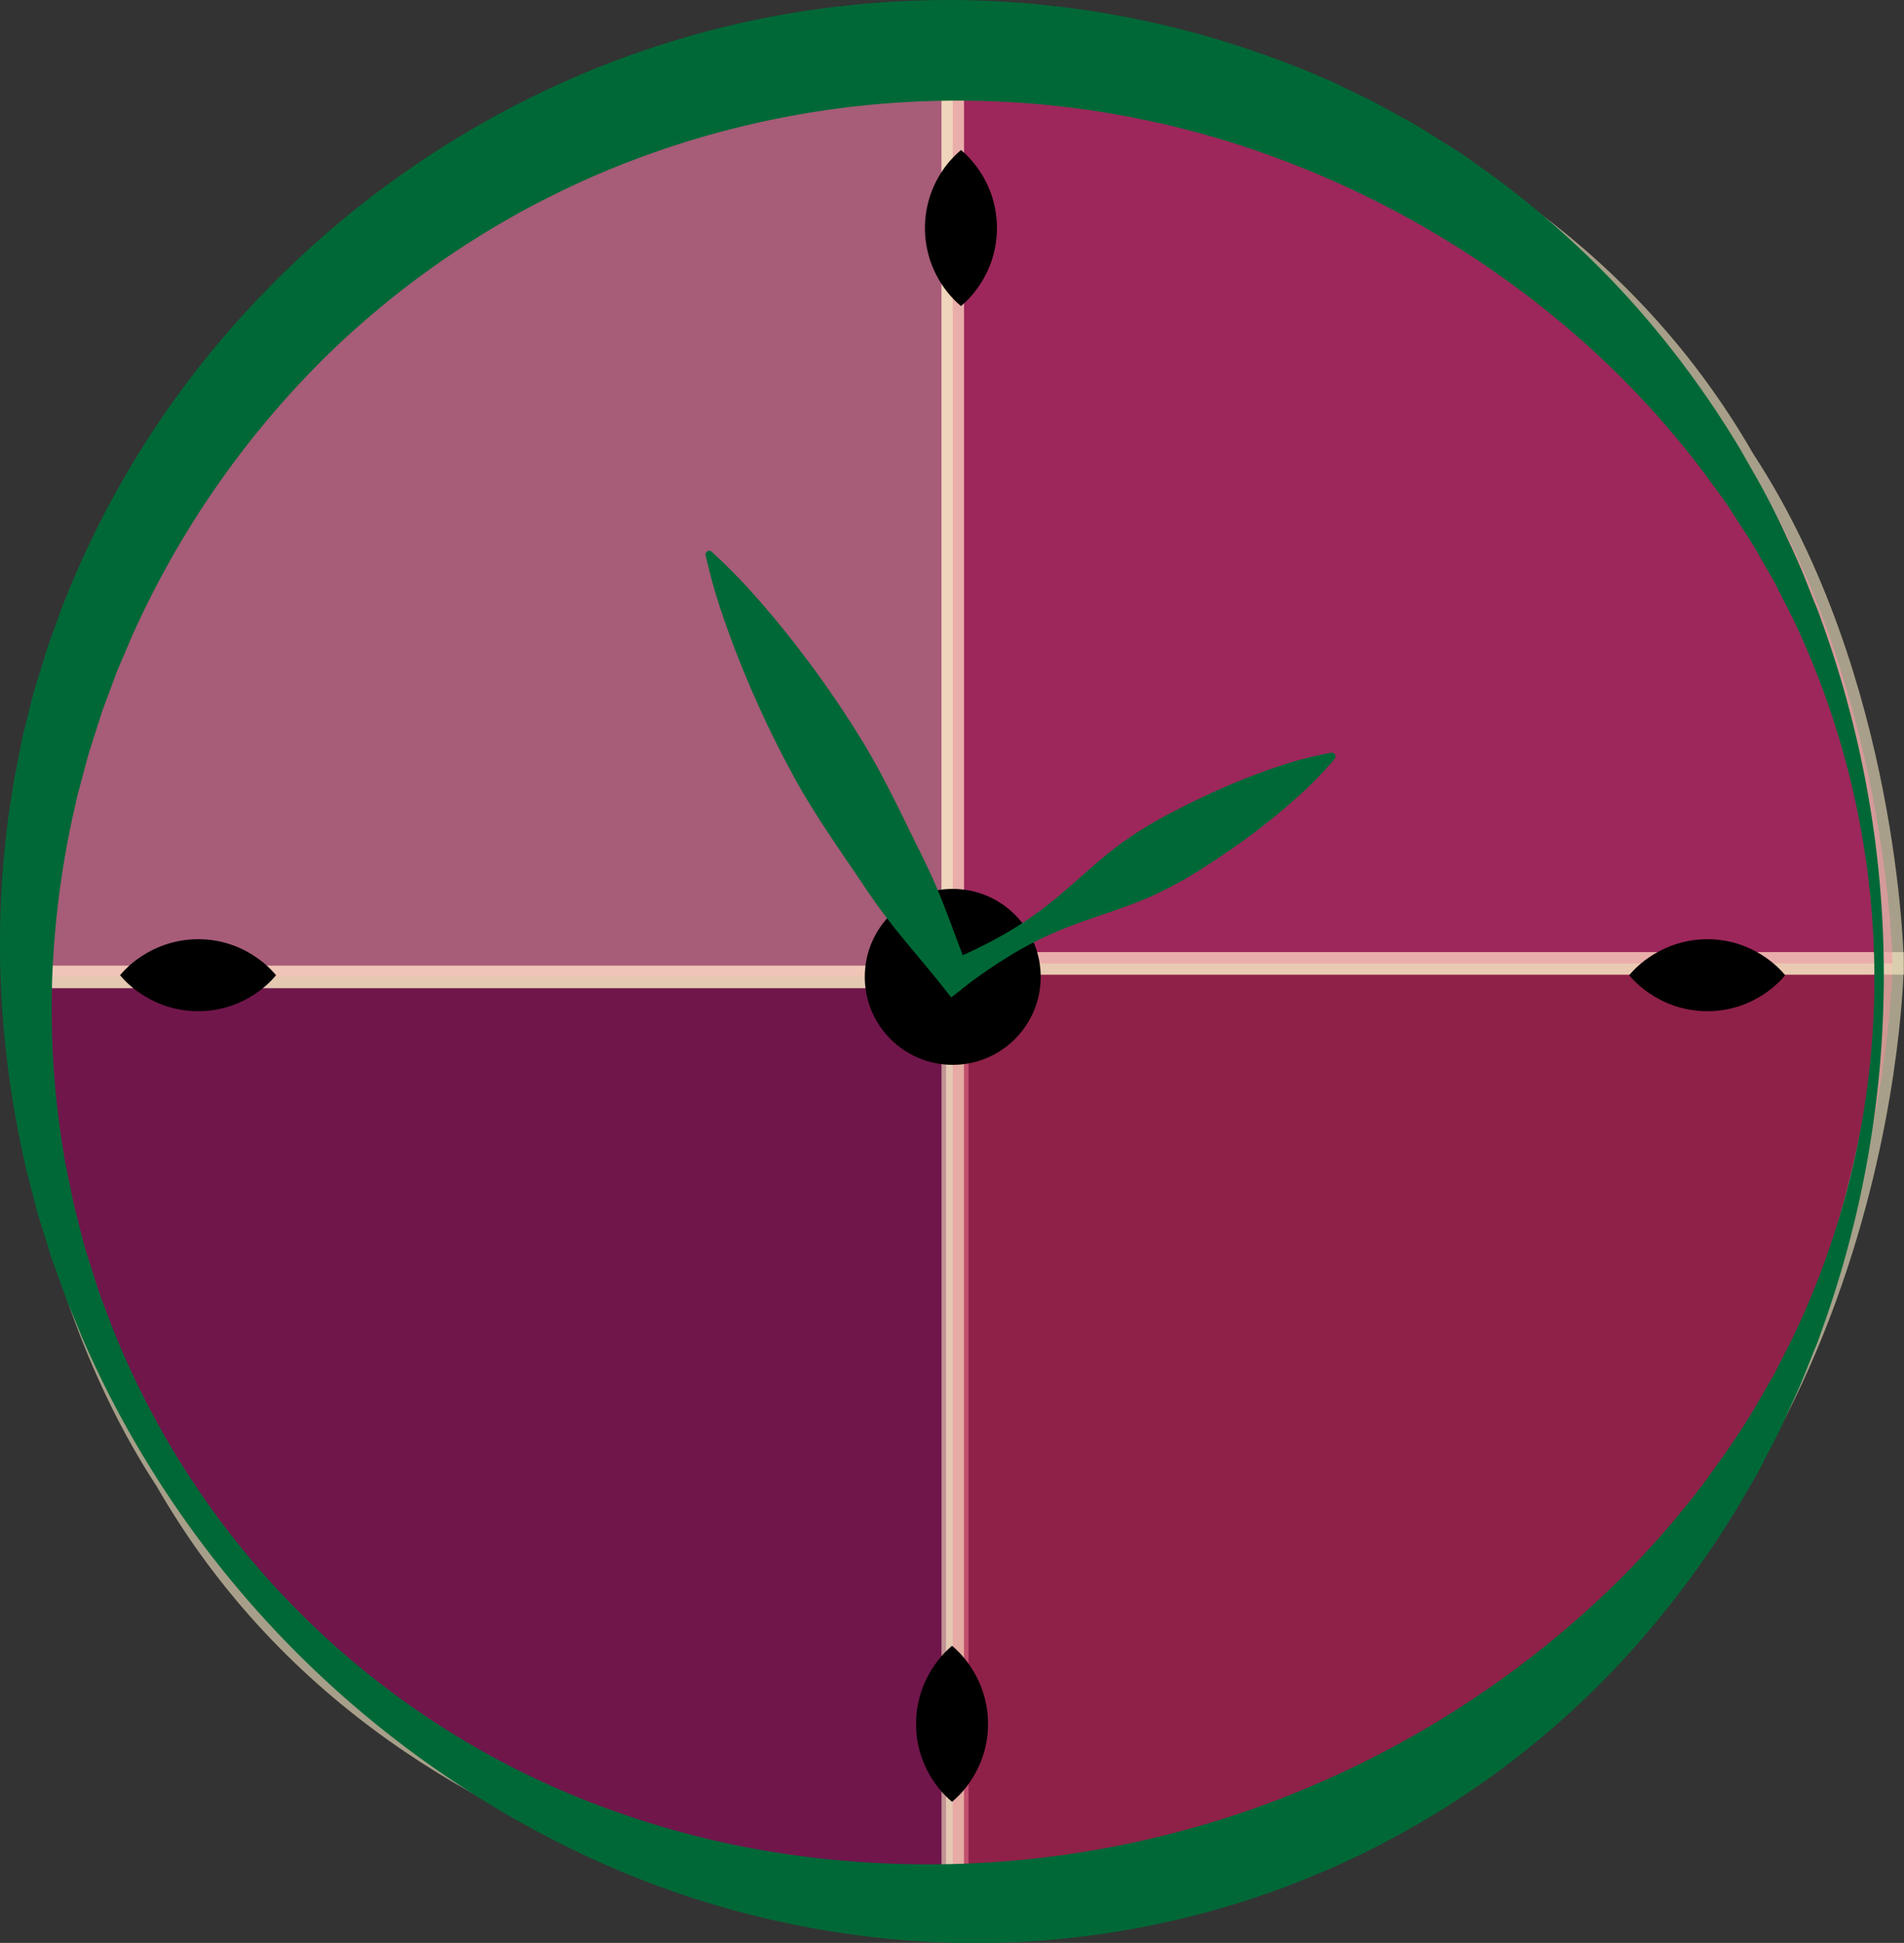
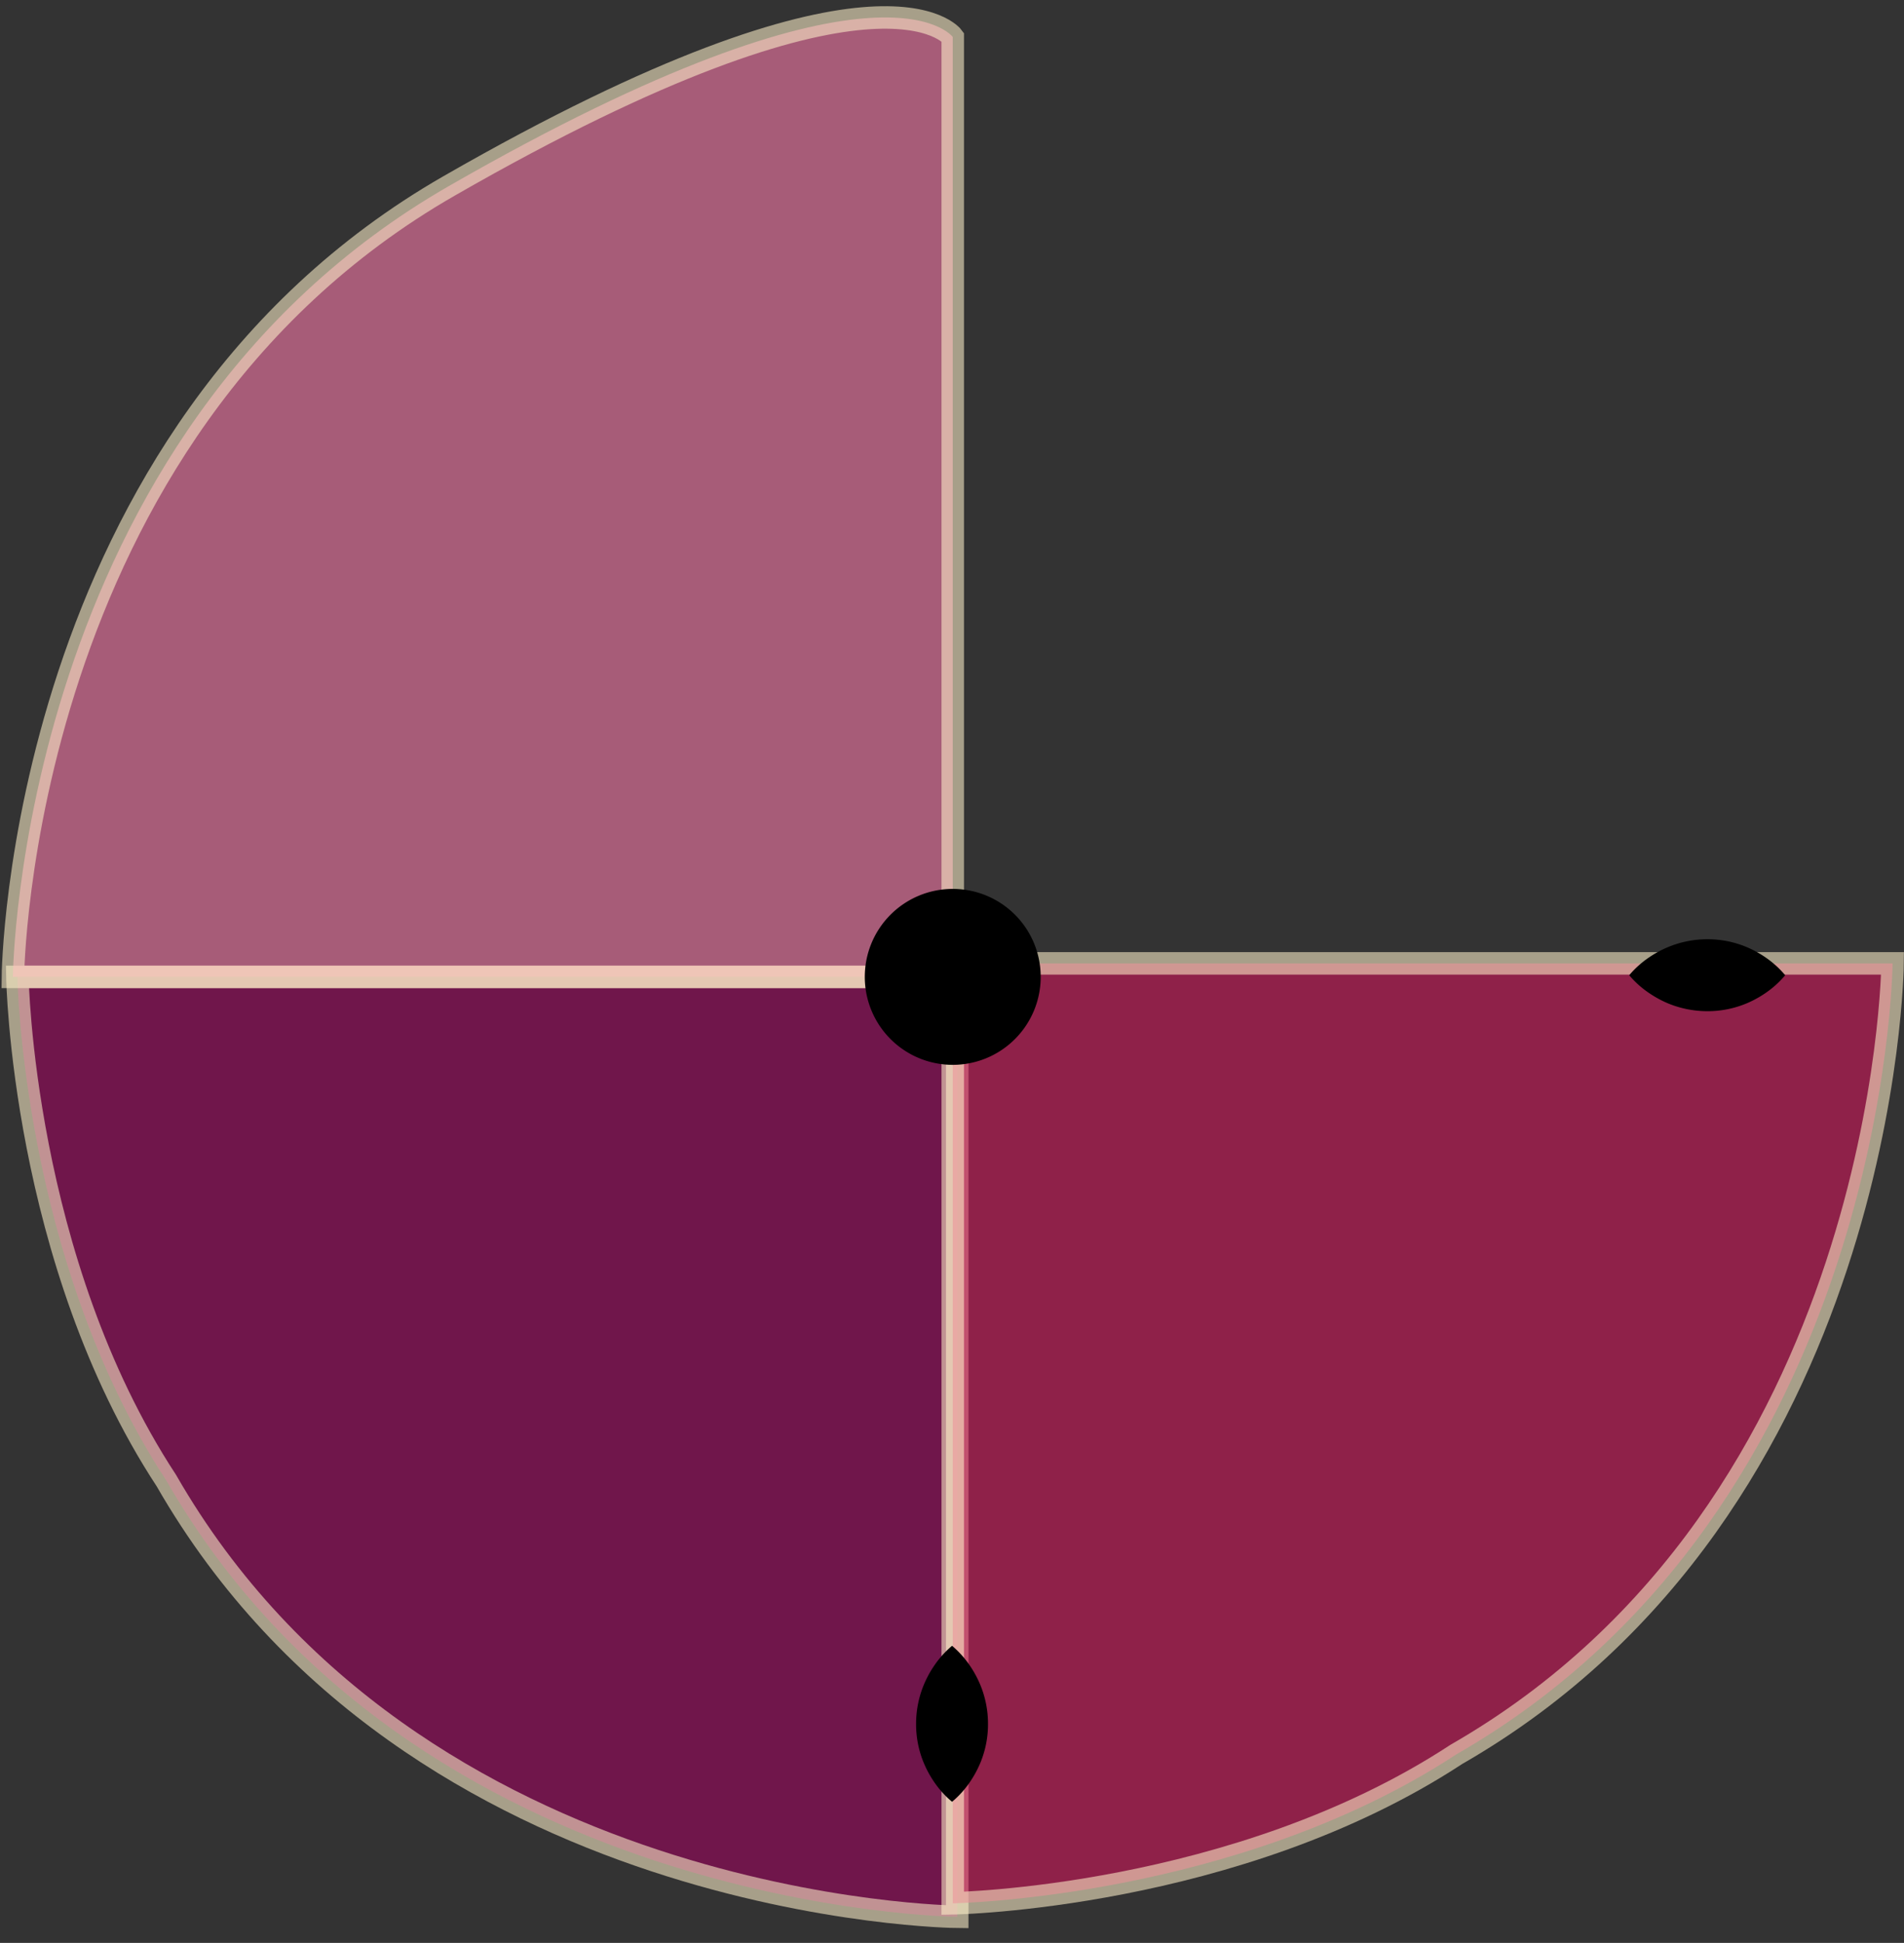
<svg xmlns="http://www.w3.org/2000/svg" id="Слой_1" data-name="Слой 1" viewBox="0 0 423.41 432.03">
  <rect x="0" y="0" width="423.41" height="432.03" fill="#333333" stroke="none" />
  <defs>
    <style>.cls-1{fill:#9e005d;}.cls-1,.cls-2,.cls-3,.cls-4{stroke:#fff0c9;stroke-miterlimit:10;stroke-width:5px;opacity:0.57;}.cls-2{fill:#d4145a;}.cls-3{fill:#ff7bac;}.cls-4{fill:#ed1e79;}.cls-5{fill:#006837;}</style>
  </defs>
  <path class="cls-1" d="M693.5,476.5h209v209s-120.75-1-175.88-97C694.5,539.5,693.5,476.5,693.5,476.5Z" transform="translate(-689.63 -259.28)" />
  <path class="cls-2" d="M901.5,682.5v-209h209s-1,120.75-97,175.88C964.5,681.5,901.5,682.5,901.5,682.5Z" transform="translate(-689.63 -259.28)" />
  <path class="cls-3" d="M901.5,267.5v209h-209s1-120.75,97-175.88S901.5,267.5,901.5,267.5Z" transform="translate(-689.63 -259.28)" />
-   <path class="cls-4" d="M1110.5,473.5h-209v-209s120.75,1,175.88,97C1109.5,410.5,1110.5,473.5,1110.5,473.5Z" transform="translate(-689.63 -259.28)" />
-   <path class="cls-5" d="M1108.55,476.5a233,233,0,0,1-14.25,79.86c-.53,1.63-1.25,3.18-1.86,4.78l-1.91,4.77c-1.3,3.17-2.81,6.24-4.2,9.38s-3.09,6.13-4.63,9.22-3.4,6-5.09,9a212.44,212.44,0,0,1-24.71,33.4,196.06,196.06,0,0,1-150.4,64.36,205.36,205.36,0,0,1-81.06-19.07,227.87,227.87,0,0,1-112.55-115.5l-1.95-4.75c-.65-1.59-1.37-3.16-1.91-4.78l-1.75-4.85c-.57-1.62-1.21-3.22-1.67-4.87l-1.54-4.92c-.49-1.65-1.08-3.27-1.47-4.95l-1.29-5c-.41-1.68-.92-3.33-1.23-5a222.69,222.69,0,0,1-5.33-41.06,211.88,211.88,0,0,1,2.65-41.59c.21-1.73.63-3.43.94-5.15l1-5.14c.3-1.73.79-3.41,1.19-5.11l1.28-5.1c.4-1.71,1-3.36,1.47-5l1.56-5c.48-1.69,1.14-3.32,1.72-5l1.8-4.95a208.7,208.7,0,0,1,45.45-70.61A214.35,214.35,0,0,1,818.45,276a208.49,208.49,0,0,1,40.67-12.61,212.5,212.5,0,0,1,42.38-4.1,210,210,0,0,1,82.74,17.47c1.65.64,3.22,1.47,4.81,2.23l4.78,2.31c1.6.74,3.12,1.66,4.68,2.48l4.65,2.54c3.06,1.76,6,3.7,9,5.53s5.83,4,8.71,6a205.25,205.25,0,0,1,31.21,28.07,213.83,213.83,0,0,1,24.68,33.48c1.69,3,3.47,6,5.08,9s3.18,6.12,4.63,9.23,2.91,6.22,4.21,9.4l1.9,4.77c.61,1.6,1.33,3.15,1.86,4.79A230.88,230.88,0,0,1,1108.55,476.5Zm-2.1,0a185.84,185.84,0,0,0-17.22-77.76c-1.36-3-3-5.95-4.44-8.92-.72-1.5-1.62-2.9-2.42-4.35l-2.48-4.31c-1.7-2.85-3.58-5.58-5.35-8.37s-3.84-5.38-5.74-8.07a200.73,200.73,0,0,0-26.57-29,215,215,0,0,0-65.79-40.21,203.63,203.63,0,0,0-149.57.76,198.83,198.83,0,0,0-64,41.53,204.94,204.94,0,0,0-43.91,63l-1.9,4.46c-.63,1.49-1.33,3-1.85,4.49l-1.69,4.55c-.55,1.53-1.17,3-1.62,4.58l-1.49,4.64c-.48,1.55-1,3.08-1.43,4.65L707.7,433c-.4,1.58-.9,3.13-1.2,4.73a205.13,205.13,0,0,0-5.25,38.8,194.38,194.38,0,0,0,2.57,39.33c.2,1.64.61,3.24.91,4.86l1,4.86c.29,1.63.77,3.21,1.15,4.82l1.23,4.8c.38,1.61.94,3.17,1.43,4.75l1.49,4.74c1,3.15,2.27,6.22,3.41,9.33a187.34,187.34,0,0,0,110.46,107.5,199.23,199.23,0,0,0,37.87,9.77,217.52,217.52,0,0,0,114-13,220.3,220.3,0,0,0,65.65-40.81,201.75,201.75,0,0,0,26.54-29c1.9-2.69,3.89-5.34,5.74-8.08s3.64-5.53,5.34-8.38l2.48-4.31c.8-1.46,1.7-2.86,2.42-4.36,1.48-3,3.08-5.9,4.44-8.94A184.53,184.53,0,0,0,1106.45,476.5Z" transform="translate(-689.63 -259.28)" />
  <path d="M901.5,456.94a19.56,19.56,0,1,0,19.56,19.56,19.56,19.56,0,0,0-19.56-19.56Z" transform="translate(-689.63 -259.28)" />
-   <path class="cls-5" d="M848,382.07a122.89,122.89,0,0,1,9.8,10q4.59,5.18,8.77,10.59A232.12,232.12,0,0,1,882,425.06c4.63,7.76,8.44,16,12.47,24.12a134.28,134.28,0,0,1,5.48,12.5c1.66,4.26,3.18,8.6,4.88,12.84L900,473.26a105.31,105.31,0,0,0,11.06-5.2,79.06,79.06,0,0,0,10.26-6.58c6.55-4.89,12.35-11.08,19.06-15.68a90.57,90.57,0,0,1,10.49-6.2c1.8-.93,3.61-1.86,5.45-2.72l2.76-1.31,2.8-1.24c3.75-1.63,7.58-3.13,11.51-4.45a83.44,83.44,0,0,1,12.21-3.22.85.85,0,0,1,1,.7.82.82,0,0,1-.18.68,83.86,83.86,0,0,1-8.85,9c-3.09,2.76-6.29,5.34-9.56,7.79l-2.46,1.82L963,448.41c-1.66,1.17-3.37,2.28-5.07,3.39a92.86,92.86,0,0,1-10.58,6c-7.32,3.55-15.57,5.52-23.06,8.78a77,77,0,0,0-10.8,5.66,103.51,103.51,0,0,0-10,7l-2.32,1.83-2.46-3.1c-2.84-3.58-5.86-7.05-8.75-10.6s-5.61-7.2-8.13-11c-5.06-7.52-10.33-14.92-14.78-22.78a233.13,233.13,0,0,1-11.82-24.5c-1.75-4.22-3.37-8.5-4.86-12.87a124.18,124.18,0,0,1-3.82-13.46.84.84,0,0,1,.64-1A.82.82,0,0,1,848,382.07Z" transform="translate(-689.63 -259.28)" />
-   <path d="M716.33,476.13a21.58,21.58,0,0,1,4.34-3.91,23.72,23.72,0,0,1,4.33-2.36,22.74,22.74,0,0,1,8.68-1.73,22.49,22.49,0,0,1,8.67,1.7,23.19,23.19,0,0,1,4.33,2.37,21.73,21.73,0,0,1,4.34,3.93,21.43,21.43,0,0,1-4.34,3.93,23.19,23.19,0,0,1-4.33,2.37,22.49,22.49,0,0,1-8.67,1.7,22.91,22.91,0,0,1-8.68-1.72,24.41,24.41,0,0,1-4.33-2.37A21.28,21.28,0,0,1,716.33,476.13Z" transform="translate(-689.63 -259.28)" />
  <path d="M1051.93,476.13a21.58,21.58,0,0,1,4.34-3.91,23.72,23.72,0,0,1,4.33-2.36,22.81,22.81,0,0,1,8.68-1.73,22.49,22.49,0,0,1,8.67,1.7,23.58,23.58,0,0,1,4.34,2.37,21.7,21.7,0,0,1,4.33,3.93,21.4,21.4,0,0,1-4.33,3.93,23.58,23.58,0,0,1-4.34,2.37,22.49,22.49,0,0,1-8.67,1.7,23,23,0,0,1-8.68-1.72,24.41,24.41,0,0,1-4.33-2.37A21.28,21.28,0,0,1,1051.93,476.13Z" transform="translate(-689.63 -259.28)" />
-   <path d="M903.35,292.64a21.89,21.89,0,0,1,3.91,4.34,23.72,23.72,0,0,1,2.36,4.33,22.86,22.86,0,0,1,0,17.35,23.72,23.72,0,0,1-2.36,4.33,21.73,21.73,0,0,1-3.93,4.34,21.5,21.5,0,0,1-3.94-4.34,23.72,23.72,0,0,1-2.36-4.33,22.86,22.86,0,0,1,0-17.35,23.72,23.72,0,0,1,2.36-4.33A21.66,21.66,0,0,1,903.35,292.64Z" transform="translate(-689.63 -259.28)" />
  <path d="M901.35,625.24a21.89,21.89,0,0,1,3.91,4.34,23.72,23.72,0,0,1,2.36,4.33,22.61,22.61,0,0,1,1.72,8.68,22.31,22.31,0,0,1-1.7,8.67,23.72,23.72,0,0,1-2.36,4.33,21.46,21.46,0,0,1-3.93,4.34,21.24,21.24,0,0,1-3.94-4.34,23.72,23.72,0,0,1-2.36-4.33,22.31,22.31,0,0,1-1.7-8.67,22.61,22.61,0,0,1,1.72-8.68,23.72,23.72,0,0,1,2.36-4.33A21.66,21.66,0,0,1,901.35,625.24Z" transform="translate(-689.63 -259.28)" />
</svg>